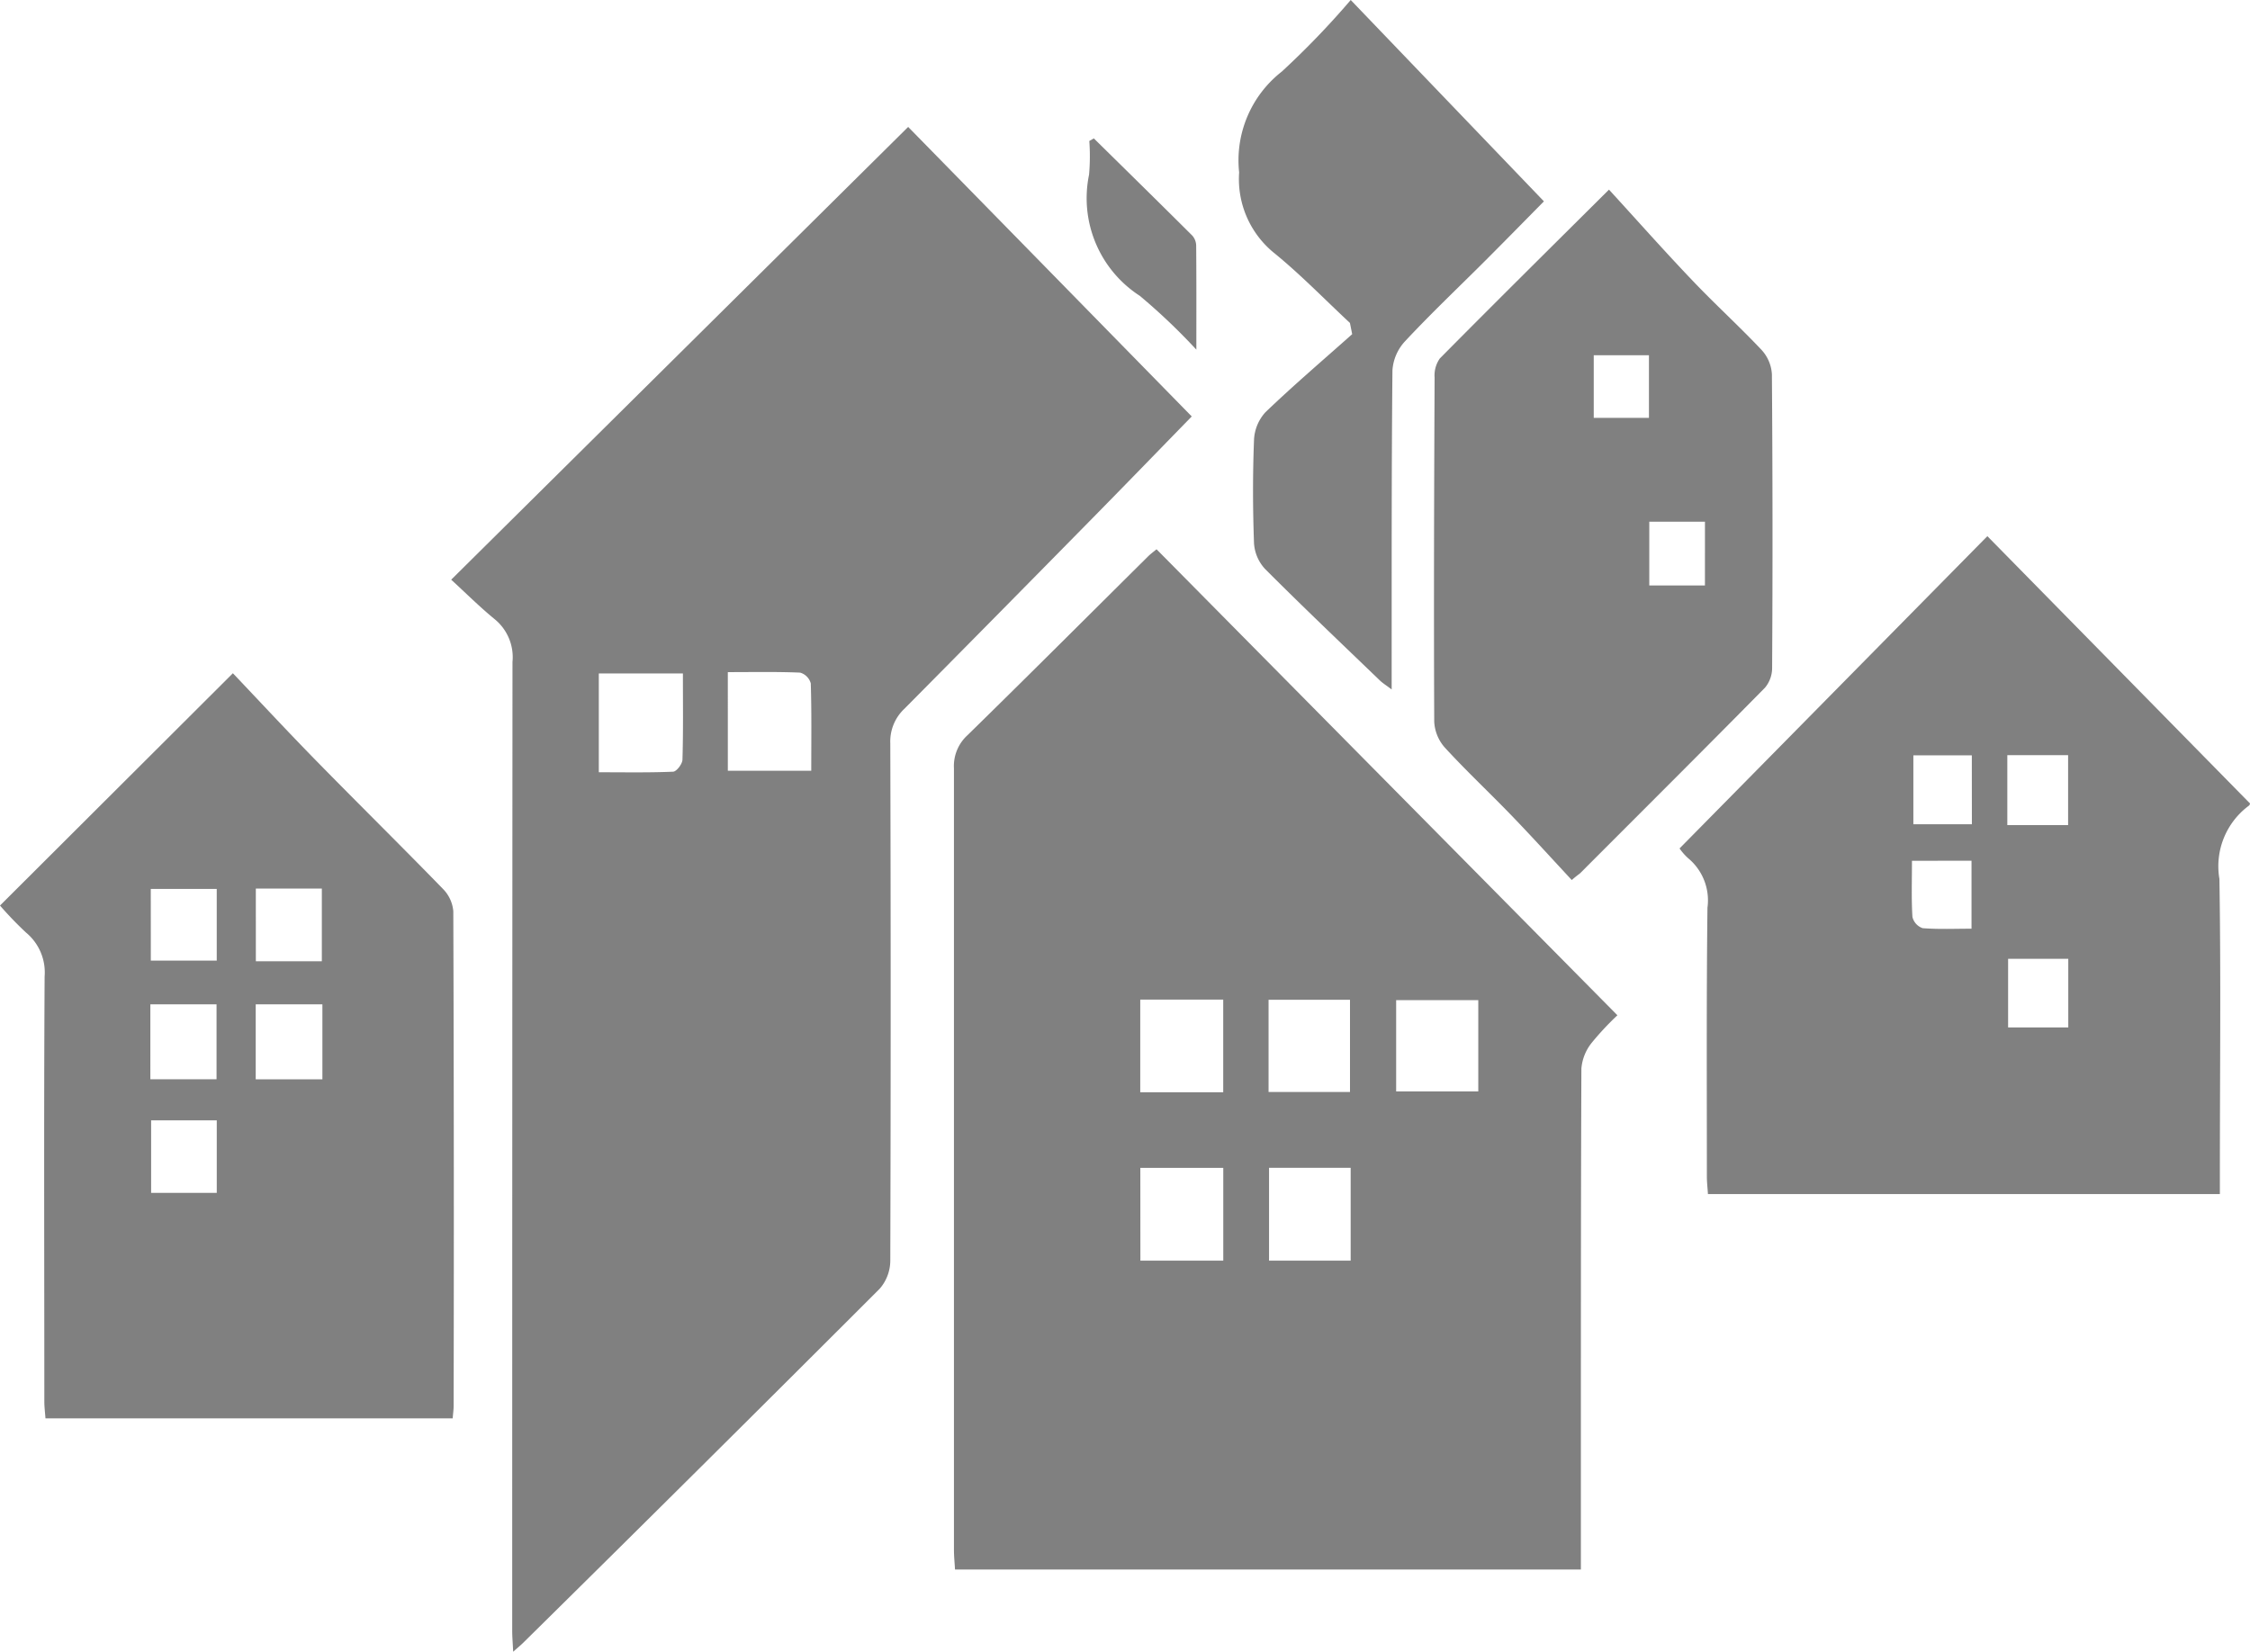
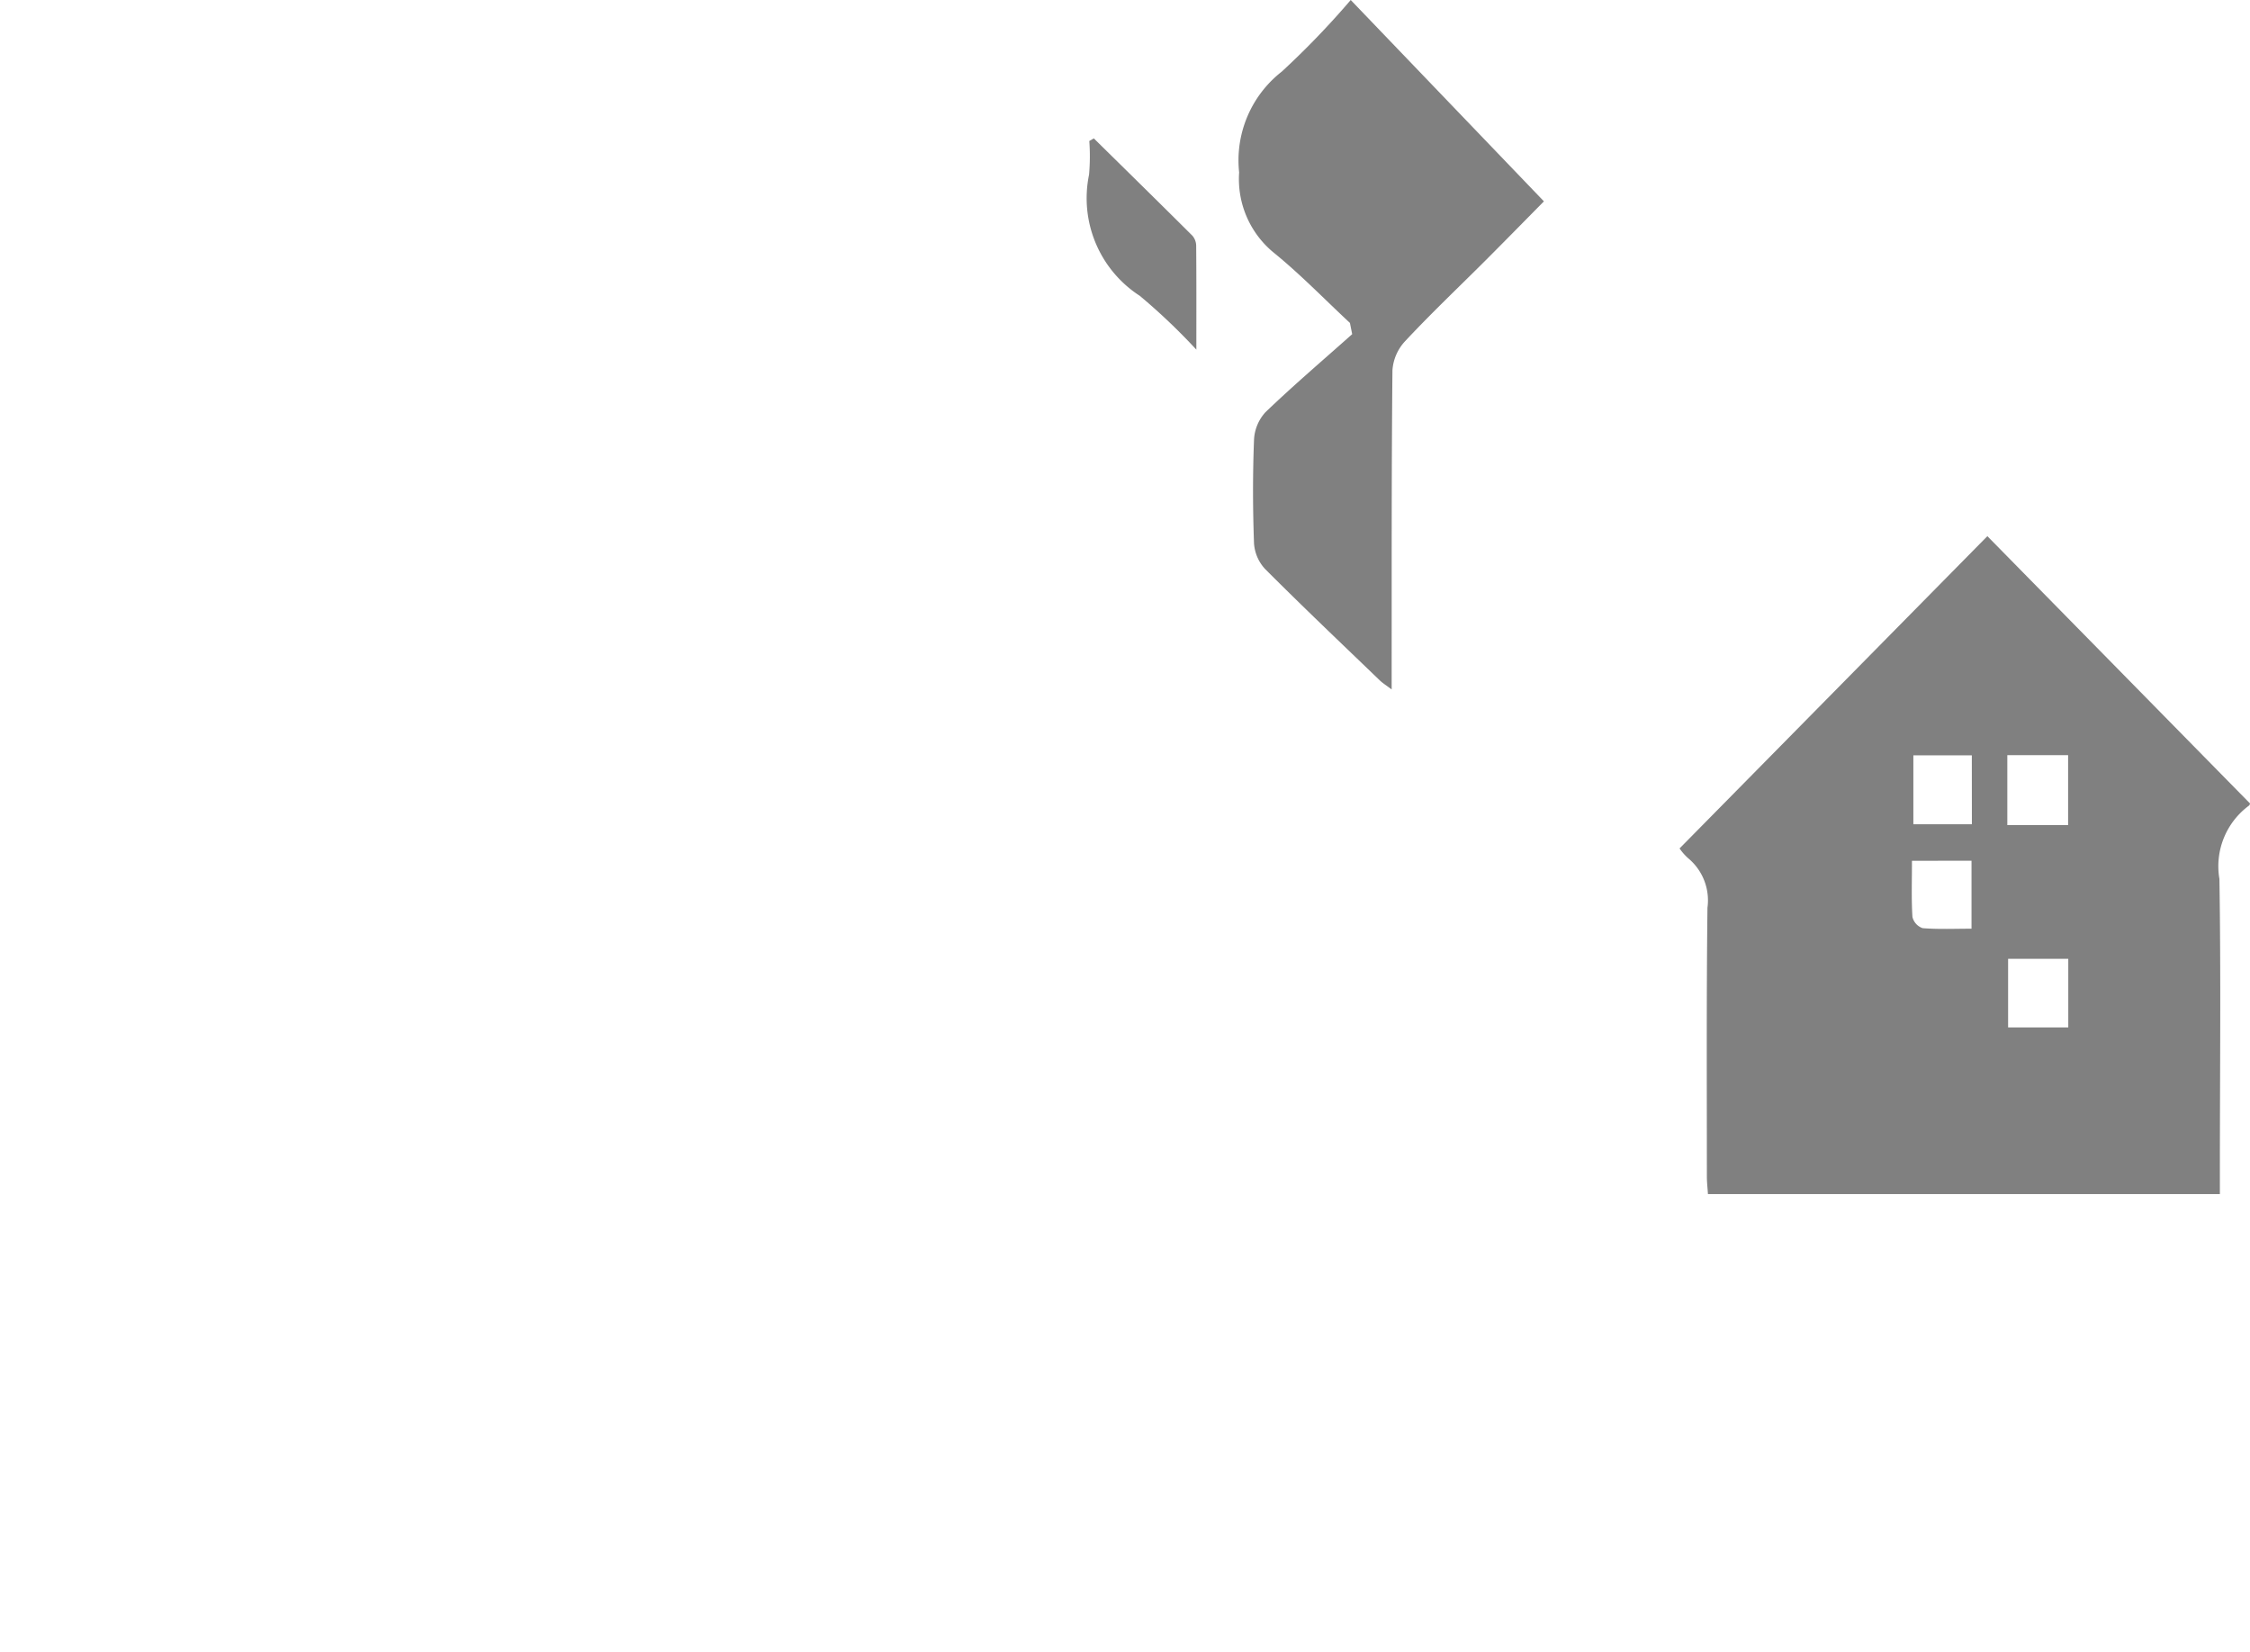
<svg xmlns="http://www.w3.org/2000/svg" width="80.132" height="58.838" viewBox="0 0 80.132 58.838">
  <defs>
    <clipPath id="a">
      <rect width="80.132" height="58.838" fill="gray" />
    </clipPath>
  </defs>
  <g clip-path="url(#a)">
-     <path d="M136.084,33.707l10.1,10.314c-1.179,1.209-2.4,2.472-3.636,3.727q-3.289,3.347-6.592,6.681a1.6,1.6,0,0,0-.508,1.233q.027,9.219,0,18.438a1.536,1.536,0,0,1-.375.992q-6.328,6.329-12.7,12.616c-.077.077-.163.146-.356.317-.015-.319-.033-.523-.034-.727q0-17.265.01-34.53a1.749,1.749,0,0,0-.626-1.518c-.533-.435-1.022-.924-1.557-1.414l16.274-16.128m-8.023,19.469h-2.994v3.519c.915,0,1.782.017,2.646-.02.122-.005.328-.274.333-.426.03-1,.016-2.006.016-3.073m1.6,3.466h2.971c0-1.074.015-2.095-.017-3.115a.55.55,0,0,0-.378-.381c-.84-.036-1.683-.018-2.576-.018Z" transform="translate(-103.741 -29.186)" fill="gray" />
-     <path d="M275.618,182.23H253.33c-.014-.243-.038-.477-.038-.712q0-13.915,0-27.83a1.486,1.486,0,0,1,.476-1.173c2.157-2.11,4.289-4.245,6.432-6.37.094-.093.2-.171.308-.259l16.413,16.6a10.159,10.159,0,0,0-.911.975,1.687,1.687,0,0,0-.372.923c-.023,5.678-.017,11.355-.018,17.033v.811m-12.738-20.3h-2.955v3.3h2.955Zm-2.95,9.3h2.952v-3.307H259.93Zm4.565-6.01h2.9v-3.284h-2.9Zm4.544-.018h2.925v-3.253h-2.925Zm-1.62,2.719h-2.907v3.308h2.907Z" transform="translate(-219.318 -126.319)" fill="gray" />
    <path d="M456.933,142.385l9.351,9.519c.011-.029.006.057-.036.085A2.684,2.684,0,0,0,465.2,154.6c.054,3.417.018,6.836.016,10.255,0,.308,0,.616,0,.97H446.984c-.014-.229-.038-.423-.038-.618,0-3.195-.017-6.39.021-9.584a1.948,1.948,0,0,0-.688-1.763,2.047,2.047,0,0,1-.306-.348l10.961-11.123m2.877,7.8h-2.165v2.492h2.165Zm-2.137,9.7h2.143v-2.446h-2.143Zm-1.292-9.693H454.3v2.455h2.084Zm-2.132,3.756c0,.717-.023,1.363.017,2a.559.559,0,0,0,.364.4c.569.045,1.144.019,1.74.019v-2.422Z" transform="translate(-386.157 -123.288)" fill="gray" />
-     <path d="M0,187.075,8.294,178.8c.965,1.015,1.949,2.076,2.961,3.11,1.5,1.532,3.028,3.037,4.522,4.574a1.285,1.285,0,0,1,.367.791q.03,8.811.012,17.623c0,.131-.02.262-.034.444H1.619c-.014-.208-.04-.4-.04-.592,0-5.048-.019-10.1.01-15.144a1.845,1.845,0,0,0-.663-1.569A12.633,12.633,0,0,1,0,187.075m11.482,3.519H9.107v2.671h2.375Zm-6.127,2.669H7.712v-2.669H5.355Zm.027,4.048H7.72v-2.583H5.382Zm-.011-8.274H7.719v-2.553H5.37Zm3.741.023h2.35v-2.589H9.111Z" transform="translate(0 -154.817)" fill="gray" />
-     <path d="M387.015,50.4c1.017,1.111,1.981,2.2,2.981,3.247.8.841,1.662,1.624,2.458,2.469a1.4,1.4,0,0,1,.363.862q.039,5.227.008,10.454a1.1,1.1,0,0,1-.252.708c-2.179,2.212-4.378,4.4-6.573,6.6-.046.046-.108.076-.311.254-.708-.761-1.406-1.532-2.128-2.281-.791-.82-1.624-1.6-2.393-2.438a1.5,1.5,0,0,1-.377-.921c-.018-4.088-.005-8.176.013-12.264a1.049,1.049,0,0,1,.186-.675c1.914-1.936,3.849-3.851,6.026-6.016m-.544,8.131h1.966V56.3h-1.966Zm3.961,3.7H388.45V64.5h1.982Z" transform="translate(-329.712 -43.645)" fill="gray" />
    <path d="M332.955,0l6.881,7.173c-.606.613-1.333,1.356-2.068,2.092-.964.964-1.954,1.9-2.886,2.9a1.684,1.684,0,0,0-.441,1.029c-.035,3.531-.025,7.063-.028,10.594,0,.219,0,.437,0,.772-.2-.151-.321-.225-.421-.321-1.368-1.317-2.745-2.625-4.086-3.969a1.486,1.486,0,0,1-.395-.913c-.045-1.228-.048-2.459,0-3.686a1.564,1.564,0,0,1,.406-.986c1-.959,2.055-1.859,3.09-2.781l-.08-.4c-.911-.848-1.78-1.749-2.746-2.53a3.39,3.39,0,0,1-1.2-2.833,4.011,4.011,0,0,1,1.517-3.589A29.933,29.933,0,0,0,332.955,0" transform="translate(-284.85)" fill="gray" />
    <path d="M288.873,36.75c1.172,1.154,2.346,2.306,3.511,3.467a.557.557,0,0,1,.135.359c.01,1.178.006,2.356.006,3.7a21.8,21.8,0,0,0-2.013-1.916,4.142,4.142,0,0,1-1.808-4.317,7.538,7.538,0,0,0,.009-1.2l.161-.092" transform="translate(-249.918 -31.821)" fill="gray" />
  </g>
</svg>